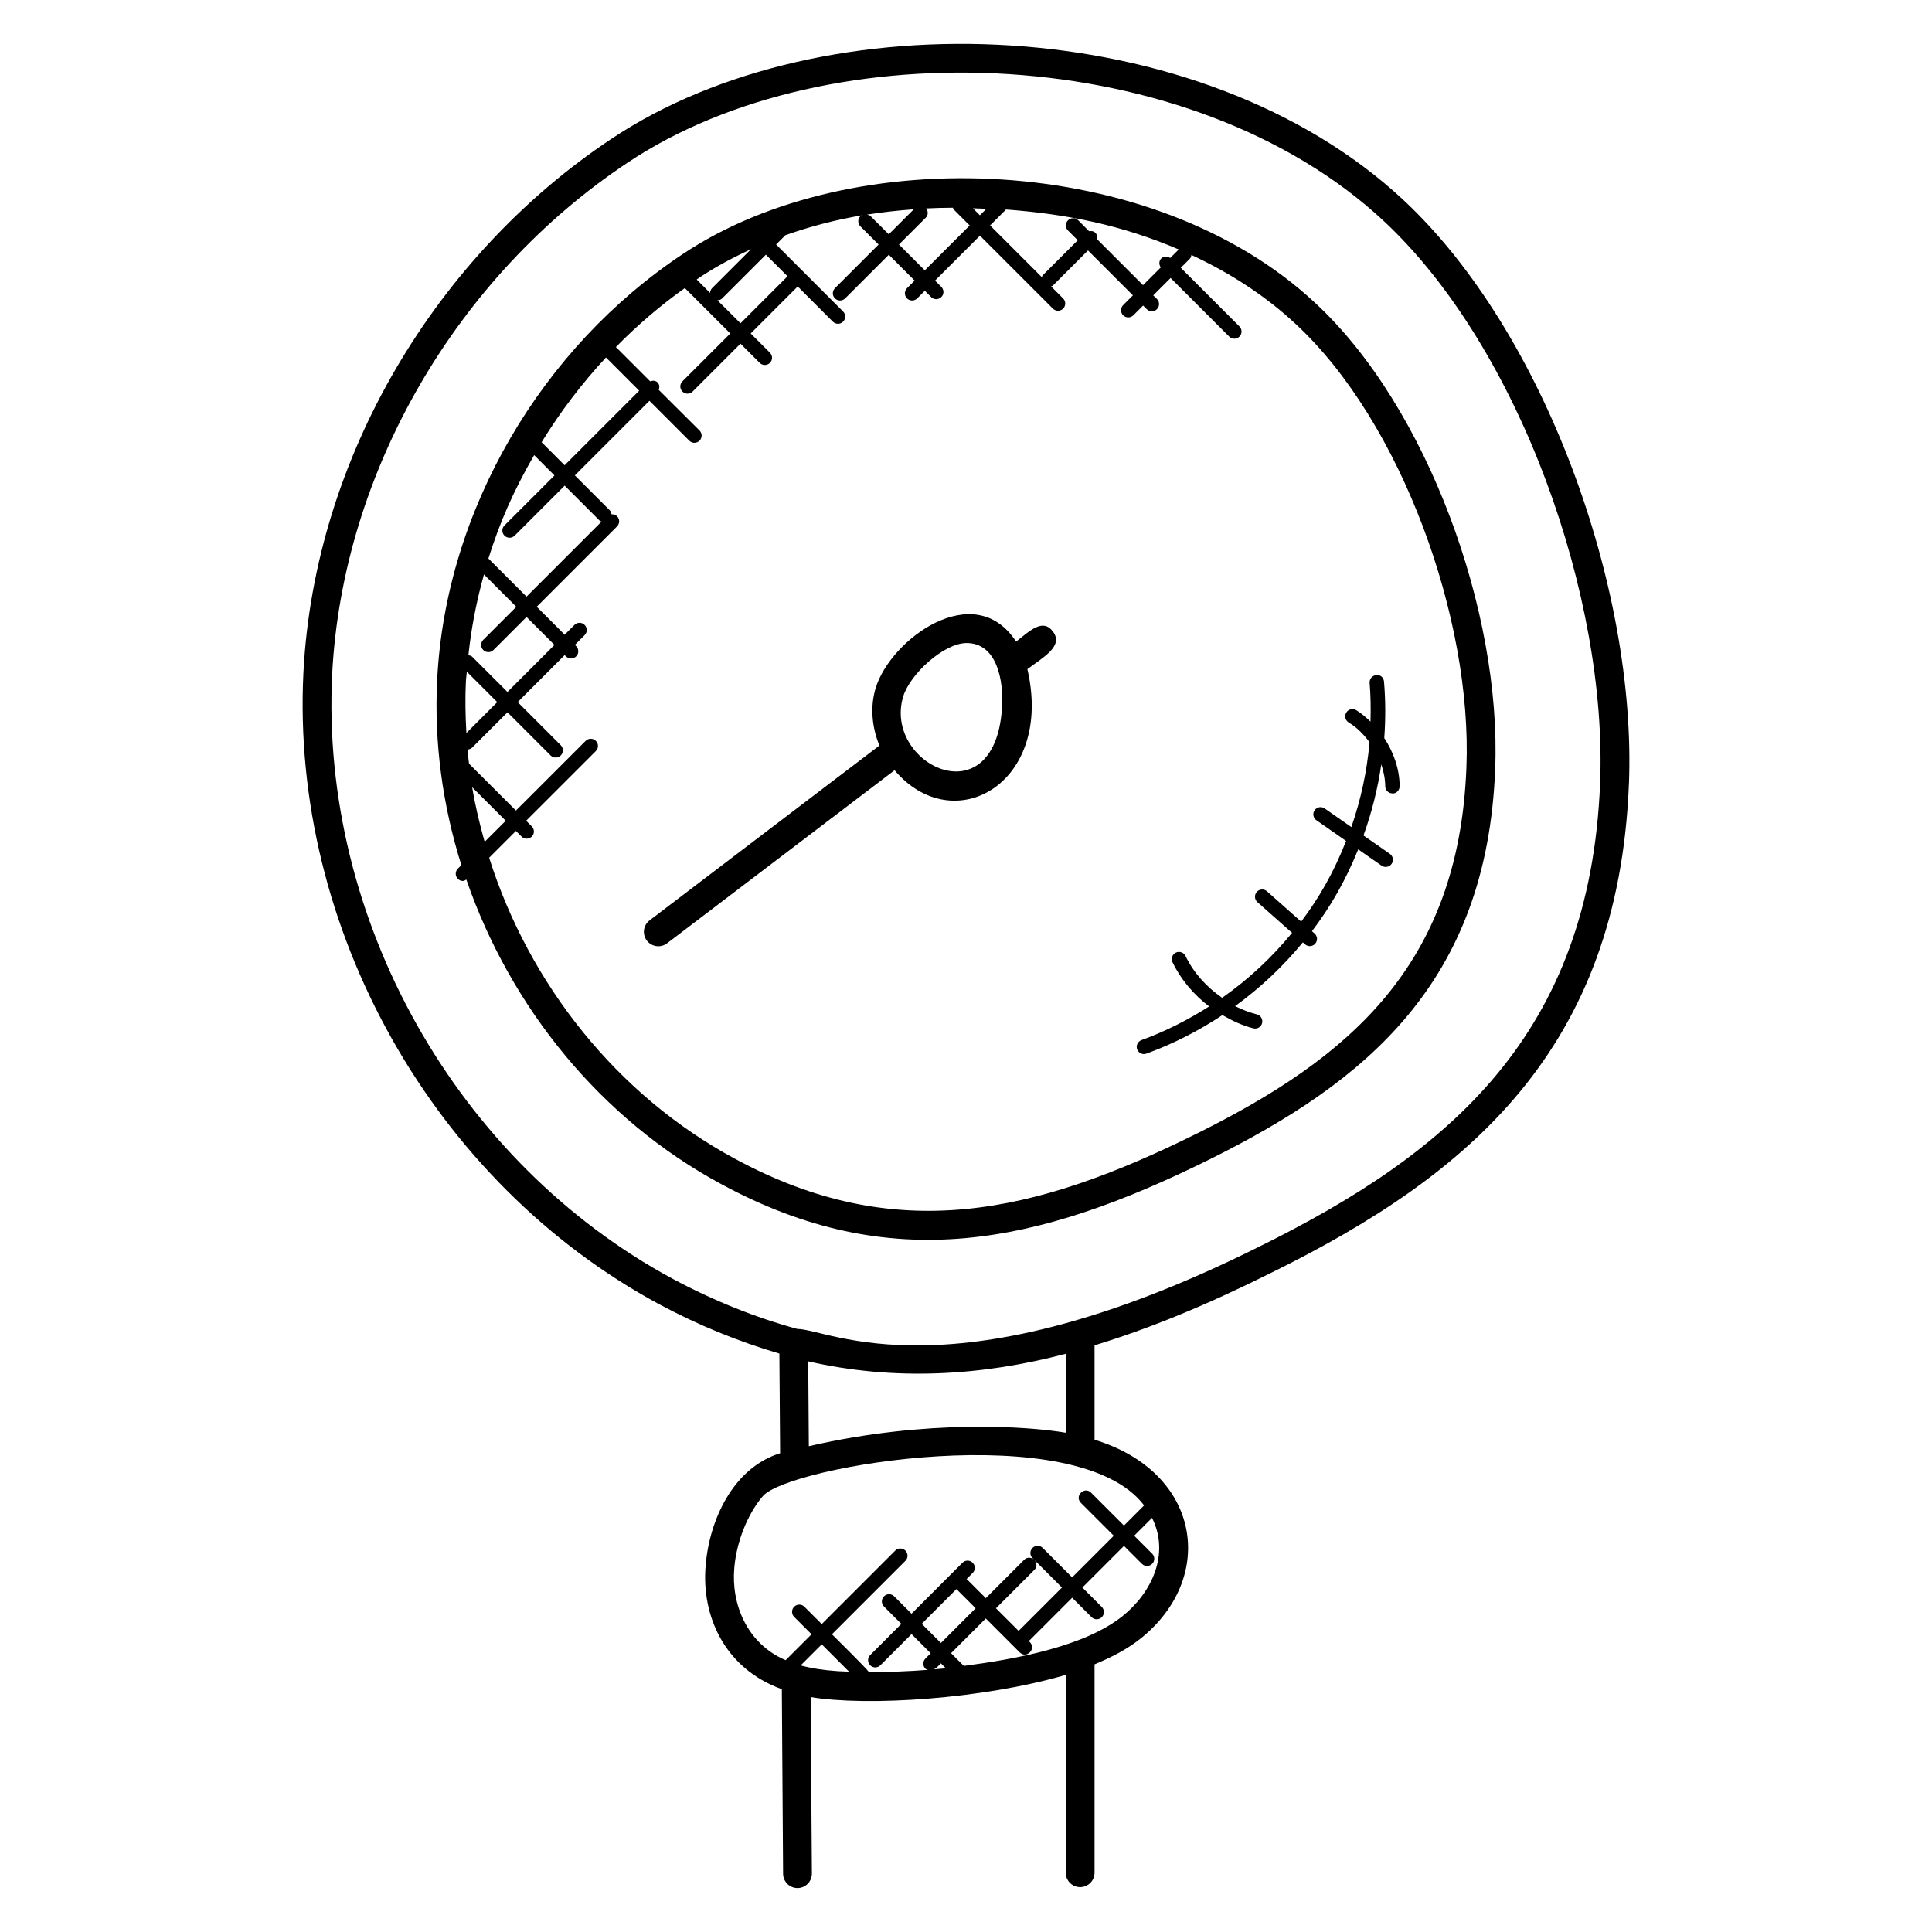
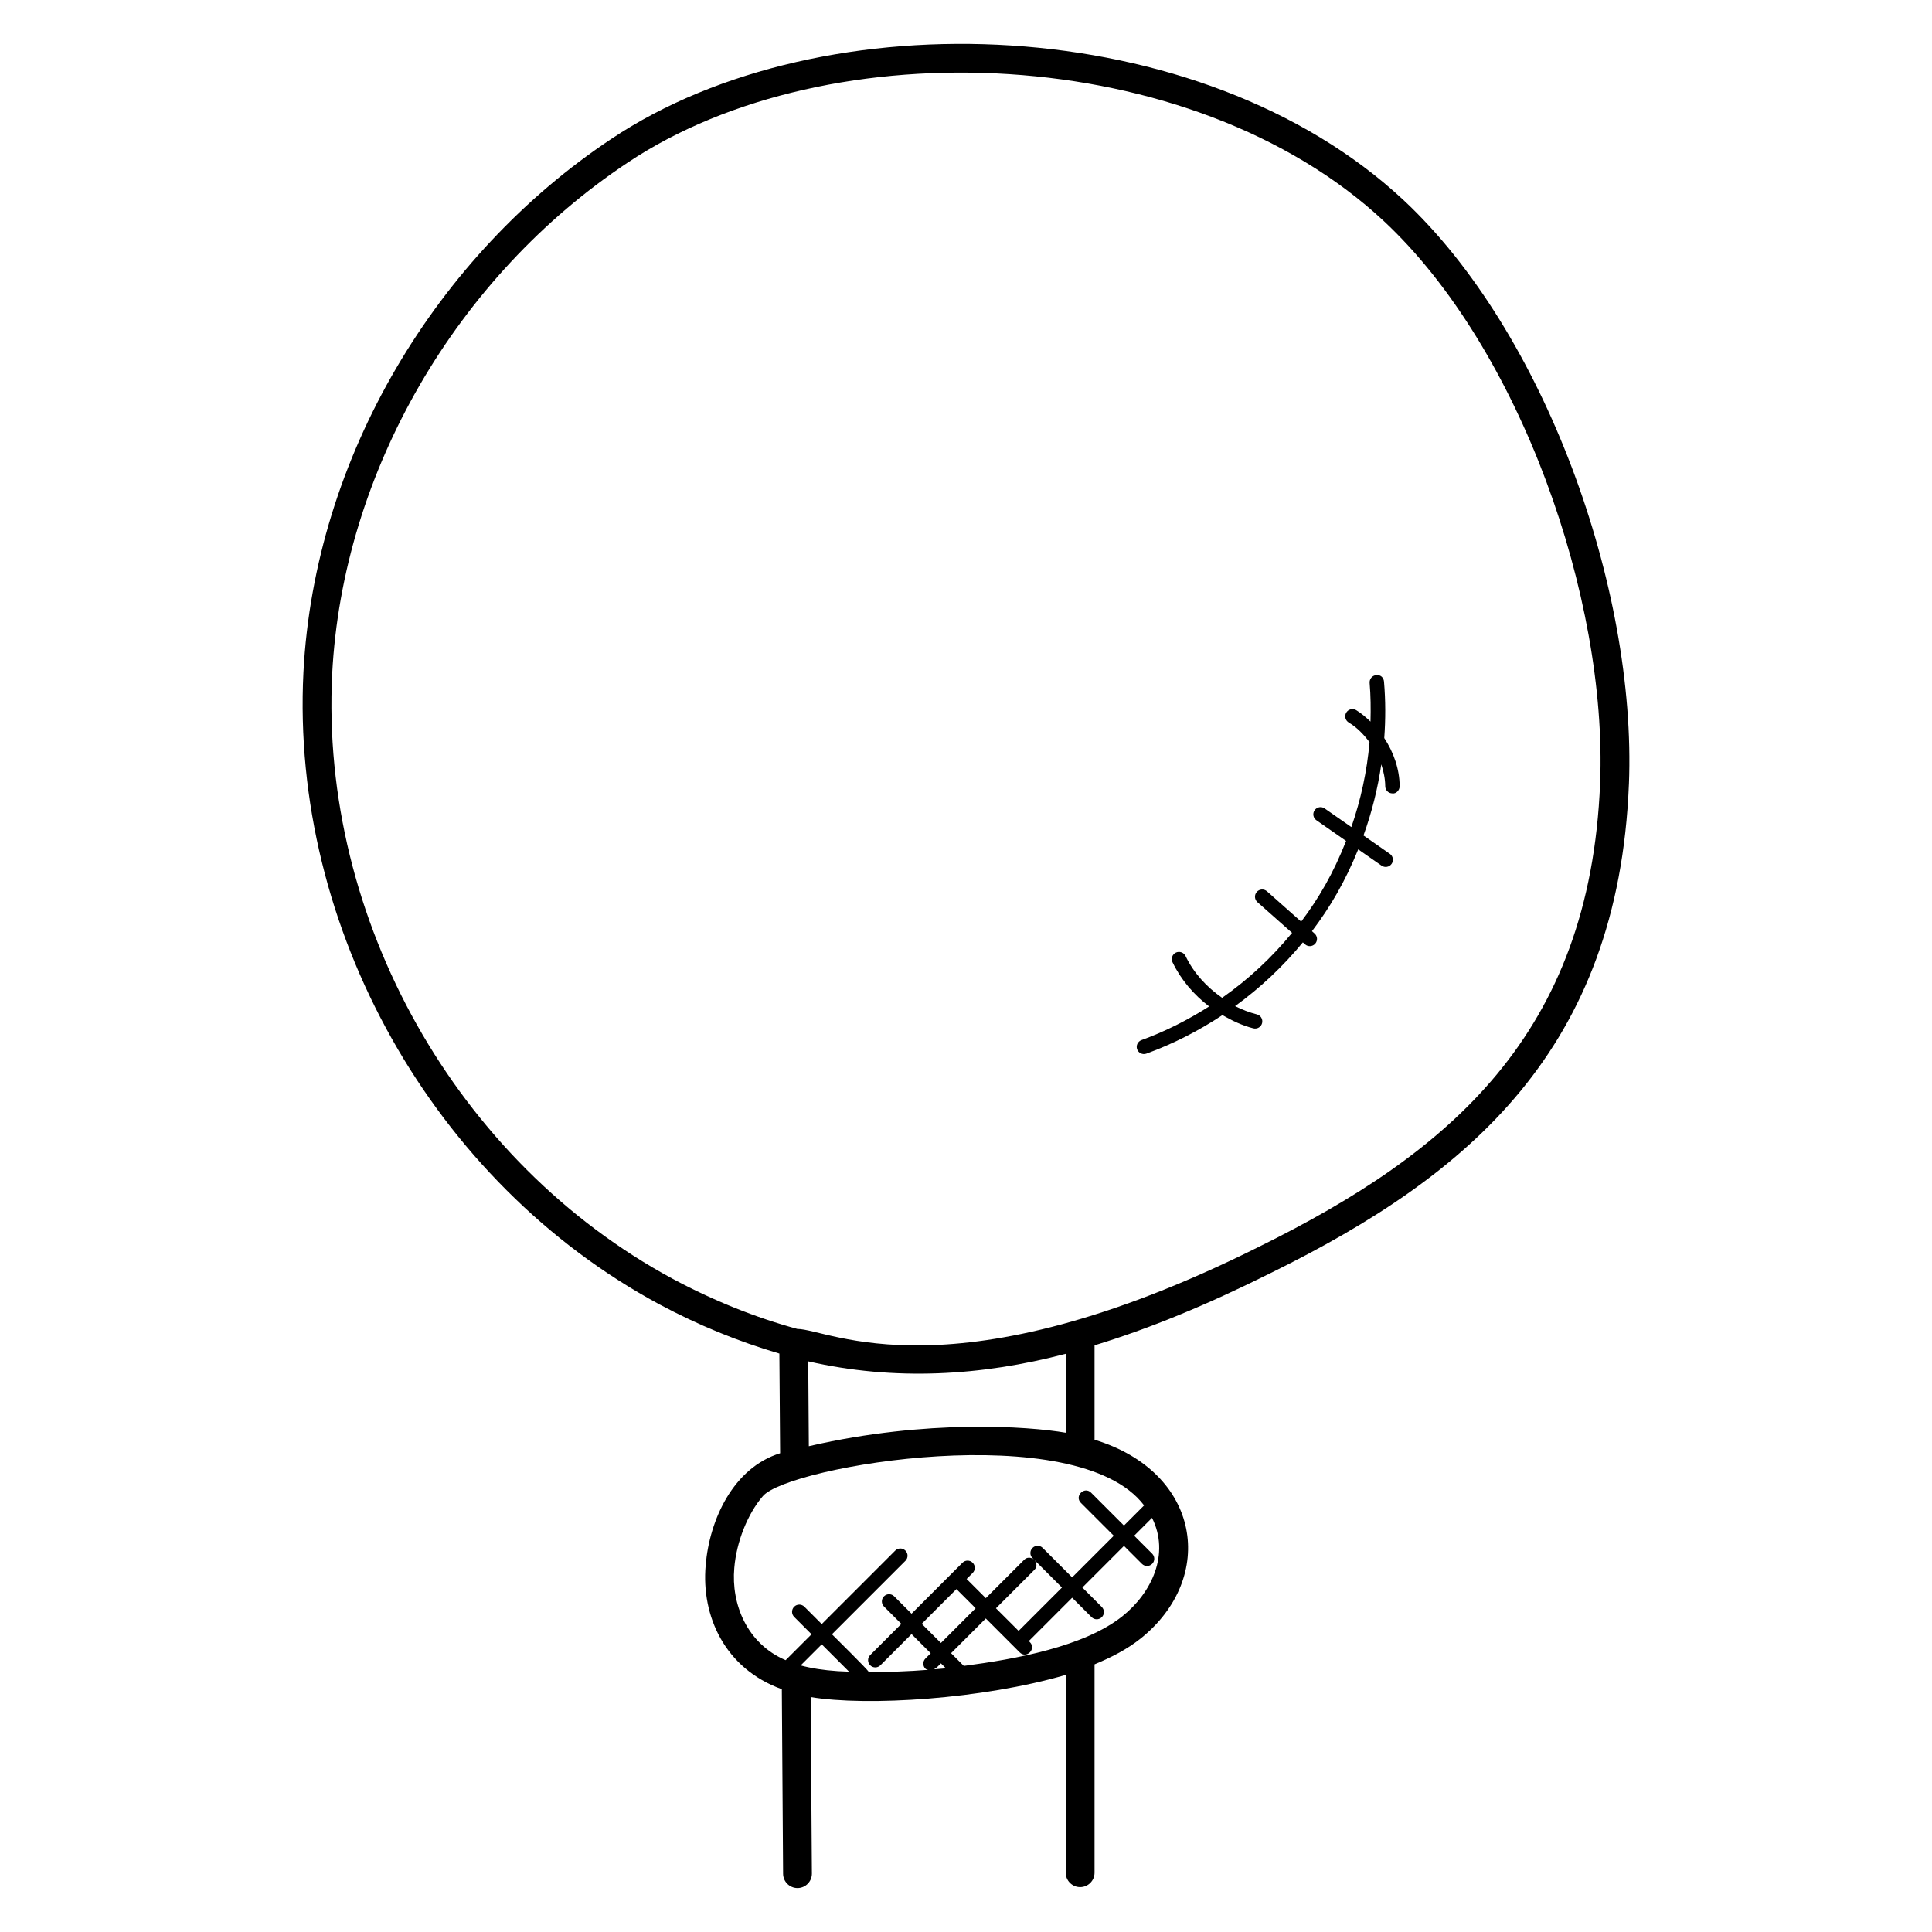
<svg xmlns="http://www.w3.org/2000/svg" fill="#000000" width="800px" height="800px" version="1.1" viewBox="144 144 512 512">
  <g>
    <path d="m575.68 351.86c2.082-52.082-22.465-120.08-59.738-154.84-53.664-50.07-153.73-53.758-209.88-16.246-46.312 30.77-78.699 84.328-81.648 141.39-3.406 67.938 34.48 135.24 94.266 167.47 10.398 5.574 21.098 9.922 31.863 13.074l0.199 26.418c-12.398 3.824-18.746 17.609-19.734 29.719-1.184 13.375 5.016 27.344 20.184 32.809l0.336 48.922c0.016 2.09 1.727 3.785 3.816 3.785h0.031c2.098-0.016 3.801-1.742 3.785-3.848l-0.328-46.77c14.93 2.488 45.543 0.566 67.602-5.879v52.434c0 2.106 1.711 3.816 3.816 3.816s3.816-1.711 3.816-3.816v-55.227c4.656-1.922 8.746-4.09 12.105-6.762h0.008c20.391-16.242 16.062-44.207-12.113-52.762v-25.023c14.391-4.383 29.398-10.512 46.992-19.305 52.312-25.801 91.785-59.191 94.617-129.36zm-149.25 150.91v20.914c-9.887-1.711-36.855-3.609-67.738 3.496l-0.344 0.078-0.16-22.488c22.867 5.227 45.836 3.883 68.242-2zm-60.367 84.105c-3.856-0.258-7.008-0.75-9.879-1.52l5.586-5.586 7.238 7.238c-1.004-0.035-2.019-0.074-2.945-0.133zm27.293-2.07 1.32 1.32c-1.047 0.113-2.098 0.168-3.144 0.258 0.824-0.488 1.027-0.793 1.824-1.578zm48.066-12.465c-10.16 8.07-28.352 11.352-42 13.145l-3.375-3.375 9.199-9.199 8.992 8.992c1.785 1.785 4.473-0.922 2.703-2.703l-0.305-0.305c0.008-0.008 0.023-0.008 0.031-0.016l11.465-11.465 5.152 5.152c0.742 0.742 1.945 0.75 2.703 0 0.75-0.75 0.75-1.953 0-2.703l-5.152-5.152 11.031-11.031 4.762 4.762c0.742 0.742 1.945 0.75 2.703 0 0.75-0.75 0.75-1.953 0-2.703l-4.762-4.762 4.727-4.727c4.789 9.539-0.066 19.883-7.875 26.09zm-43.953-7.215 5.082 5.082-9.199 9.199-5.078-5.078zm20.746-7.625 7.215 7.215-11.465 11.465c-0.008 0.008-0.008 0.023-0.016 0.031l-6.008-6 10.191-10.191c0.711-0.695 0.688-1.773 0.082-2.519zm28.984-14.551-5.336 5.336-8.719-8.719c-1.77-1.77-4.488 0.91-2.703 2.703l8.719 8.719-11.031 11.031-7.801-7.801c-0.75-0.75-1.953-0.75-2.703 0s-0.75 1.953 0 2.703l0.336 0.336c-0.75-0.602-1.824-0.625-2.519 0.078l-10.191 10.191-5.082-5.082 1.602-1.602c0.75-0.75 0.75-1.953 0-2.703s-1.953-0.75-2.703 0l-13.496 13.504-4.602-4.602c-0.75-0.75-1.953-0.75-2.703 0s-0.75 1.953 0 2.703l4.602 4.602-8.258 8.266c-0.75 0.75-0.75 1.953 0 2.703 0.742 0.742 1.945 0.75 2.703 0l8.258-8.266 5.078 5.078-1.398 1.398c-0.75 0.75-0.75 1.953 0 2.703 0.191 0.191 0.457 0.199 0.703 0.289-5.231 0.414-10.465 0.609-15.695 0.566-0.586-0.895-9.031-9.23-9.785-9.984l19.473-19.473c0.75-0.75 0.75-1.953 0-2.703s-1.953-0.75-2.703 0l-19.473 19.473-4.602-4.602c-0.754-0.754-1.961-0.742-2.703 0-0.75 0.75-0.75 1.953 0 2.703l4.602 4.602-6.863 6.863c-10.289-4.398-14.457-14.879-13.609-24.441 0.566-6.879 3.527-14.344 7.566-19.031 6.773-7.992 83.316-20.992 101.04 2.457zm-91.883-46.762c-11.137-3.031-22.242-7.496-33.023-13.273-57.242-30.863-93.52-95.305-90.258-160.36 2.769-53.535 33.023-105.36 78.258-135.43 53.527-35.766 149.55-31.984 200.44 15.465 36.113 33.695 59.281 99.898 57.312 148.96-2.68 66.586-39.914 97.938-90.387 122.85-81.344 40.648-114.03 21.785-122.34 21.785z" />
-     <path d="m492.56 224.3c-42.793-40-122.75-42.945-167.57-13-37.207 24.68-62.883 67.578-65.137 112.88-0.848 16.68 1.457 33.305 6.414 49.09l-0.93 0.93c-0.75 0.75-0.75 1.953 0 2.703 0.375 0.375 0.855 0.559 1.352 0.559 0.32 0 0.602-0.207 0.895-0.375 11.68 33.895 35.672 63.535 67.527 80.699 45.031 24.41 83.938 16.047 129.62-6.625 41.207-20.52 73.32-46.703 75.504-103.38 1.688-41.559-17.961-95.957-47.672-123.48zm-36.176-14.188-2.266 2.258c-0.742-0.496-1.719-0.527-2.375 0.129s-0.633 1.633-0.129 2.375l-4.695 4.695-12.207-12.207c0.105-0.594 0.031-1.207-0.426-1.664-0.457-0.457-1.07-0.535-1.664-0.426l-2.887-2.887c-0.75-0.75-1.953-0.75-2.703 0s-0.75 1.953 0 2.703l2.582 2.582-9.312 9.316c-0.129 0.129-0.113 0.32-0.199 0.473l-13.719-13.719 4.223-4.223c16.121 1.203 30.695 4.133 45.777 10.594zm-52.703-9.062-1.852-1.855c1.207 0.031 2.391 0.078 3.574 0.137zm-7.144-2c0.082 0.137 0.062 0.312 0.176 0.434l4.266 4.266-11.898 11.895-6.848-6.848 7.113-7.113c0.68-0.68 0.656-1.703 0.098-2.449 2.41-0.121 4.766-0.176 7.094-0.184zm-17 7.047-4.824-4.824c-0.258-0.258-0.617-0.32-0.961-0.398 4.184-0.664 8.32-1.113 12.41-1.406zm-36.516 3.953-10.312 10.312c-0.352 0.352-0.504 0.809-0.527 1.266l-3.551-3.551c0.199-0.137 0.391-0.289 0.586-0.426 4.469-2.984 9.102-5.434 13.805-7.602zm3.953 1.441 5.727 5.727-12.457 12.457-6.109-6.09c0.457-0.023 0.918-0.176 1.266-0.527zm-42.367 27.223c0.016 0.023 0.008 0.047 0.031 0.07l8.754 8.754-19.762 19.762-6.098-6.106c4.938-8.055 10.688-15.586 17.074-22.48zm-19.051 25.898 5.383 5.383-13.25 13.25c-0.75 0.75-0.75 1.953 0 2.703 0.742 0.742 1.945 0.75 2.703 0l13.25-13.25 9.305 9.312c0.137 0.137 0.328 0.113 0.488 0.199l-19.902 19.902-10.098-10.098c3.012-9.555 6.5-17.645 12.121-27.402zm-13.48 51.648c0.742 0.742 1.945 0.75 2.703 0l8.754-8.754 7.406 7.406-12.457 12.465-9.32-9.32c-0.281-0.281-0.656-0.359-1.031-0.426 0.762-7.168 2.144-14.312 4.129-21.398l8.566 8.574-8.754 8.754c-0.746 0.746-0.746 1.961 0.004 2.699zm-4.606 8.293c0.047-0.848 0.184-1.695 0.246-2.543l8.062 8.062-8.176 8.184c-0.262-4.551-0.359-9.125-0.133-13.703zm1.664 28.074 8.887 8.887-5.586 5.578c-1.34-4.754-2.492-9.57-3.301-14.465zm192.2 91.699c-43.227 21.48-80 29.84-122.59 6.746-31.223-16.824-54.527-46.266-65.113-79.762l7.098-7.098 1.496 1.496c0.734 0.734 1.945 0.754 2.703 0 0.75-0.75 0.75-1.953 0-2.703l-1.496-1.496 18.473-18.465c0.75-0.75 0.75-1.953 0-2.703-0.742-0.742-1.945-0.754-2.703 0l-18.473 18.465-12.426-12.418c-0.152-1.25-0.312-2.504-0.426-3.762 0.473-0.016 0.93-0.176 1.289-0.535l9.32-9.32 11.426 11.426c0.742 0.742 1.945 0.75 2.703 0 0.75-0.75 0.75-1.953 0-2.703l-11.426-11.426 12.457-12.465 0.344 0.344c0.742 0.742 1.945 0.75 2.703 0 0.75-0.75 0.75-1.953 0-2.703l-0.344-0.344 2.586-2.586c0.75-0.75 0.75-1.953 0-2.703s-1.953-0.75-2.703 0l-2.586 2.586-7.406-7.406 21.281-21.281c0.75-0.75 0.75-1.953 0-2.703-0.406-0.406-0.93-0.551-1.457-0.512-0.07-0.359-0.137-0.727-0.414-1l-9.305-9.312 19.762-19.762 10.566 10.566c0.742 0.742 1.945 0.75 2.703 0 0.75-0.75 0.75-1.953 0-2.703l-10.801-10.762c0.246-0.672 0.238-1.418-0.305-1.961-0.543-0.543-1.281-0.551-1.961-0.305l-8.977-8.977c-0.047-0.047-0.105-0.023-0.152-0.062 5.656-5.785 11.793-11.023 18.312-15.68l12.047 12.039-12.688 12.688c-0.75 0.75-0.75 1.953 0 2.703 0.742 0.742 1.945 0.75 2.703 0l12.688-12.688 5.09 5.09c0.742 0.742 1.945 0.75 2.703 0 0.75-0.75 0.75-1.953 0-2.703l-5.09-5.09 12.457-12.457 9.32 9.328c0.754 0.754 1.961 0.734 2.703 0 0.75-0.75 0.75-1.953 0-2.703l-17.746-17.754 2.461-2.461c6.777-2.398 13.633-4.152 20.449-5.289-0.191 0.09-0.414 0.078-0.574 0.238-0.75 0.75-0.75 1.953 0 2.703l4.824 4.824-11.566 11.566c-0.75 0.75-0.75 1.953 0 2.703 0.742 0.742 1.945 0.75 2.703 0l11.566-11.566 6.848 6.848-2.016 2.016c-0.75 0.75-0.75 1.953 0 2.703 0.742 0.742 1.945 0.75 2.703 0l2.016-2.016 1.664 1.664c0.754 0.754 1.961 0.734 2.703 0 0.75-0.75 0.75-1.953 0-2.703l-1.664-1.664 11.902-11.902 19.336 19.336c0.742 0.742 1.945 0.75 2.703 0 0.75-0.75 0.75-1.953 0-2.703l-3.199-3.199c0.152-0.082 0.344-0.07 0.473-0.199l9.32-9.32 11.902 11.902-2.582 2.582c-0.75 0.75-0.75 1.953 0 2.703 0.742 0.742 1.945 0.75 2.703 0l2.582-2.582 0.961 0.961c0.742 0.742 1.945 0.75 2.703 0 0.75-0.75 0.75-1.953 0-2.703l-0.98-0.961 4.602-4.602 15.535 15.535c0.742 0.742 1.945 0.75 2.703 0 0.75-0.75 0.75-1.953 0-2.703l-15.535-15.535 2.406-2.406c0.273-0.273 0.336-0.633 0.414-0.992 10.418 4.84 19.809 10.984 27.633 18.305 28.137 26.066 46.84 78.352 45.234 117.58v0.008c-2.039 52.816-31.605 77.105-71.277 96.867z" />
-     <path d="m413.27 314.02c-11.016-16.922-33.266-0.656-37.215 12.336-1.473 4.879-1.031 10.266 1 15.223l-60.906 46.328c-1.68 1.273-2.008 3.664-0.734 5.352 1.273 1.664 3.656 2.008 5.352 0.734l60.305-45.871c15.586 18.375 42.223 3.633 35.199-26.785 3.922-3.023 9.742-6.047 6.769-9.969-2.731-3.652-6.168-0.113-9.77 2.652zm-3.758 18c-2.168 28.938-31.52 14.367-26.152-3.449 1.777-5.879 10.754-14.16 16.801-14.16 7.91-0.008 9.965 9.676 9.352 17.609 0.008 0 0 0 0 0z" />
    <path d="m510.78 324.66c-0.09-1.047-0.855-1.895-2.07-1.742-1.055 0.09-1.824 1.016-1.742 2.07 0.289 3.414 0.32 6.832 0.23 10.242-1.184-1.113-2.406-2.199-3.801-3.039-0.922-0.527-2.082-0.25-2.625 0.656-0.543 0.91-0.246 2.078 0.656 2.625 2.199 1.312 3.984 3.176 5.512 5.223-0.664 7.664-2.297 15.223-4.816 22.488l-7.082-4.938c-0.848-0.602-2.055-0.398-2.656 0.48-0.602 0.863-0.391 2.055 0.48 2.656l7.863 5.481c-3.418 8.656-7.246 15.184-11.91 21.383l-9.055-8.039c-0.793-0.703-2-0.625-2.703 0.16-0.695 0.793-0.625 2 0.16 2.703l9.191 8.145c-5.367 6.559-11.602 12.359-18.535 17.215-4.09-2.84-7.543-6.578-9.703-11.09-0.457-0.938-1.586-1.336-2.551-0.895-0.945 0.457-1.352 1.594-0.895 2.551 2.231 4.641 5.633 8.602 9.703 11.719-5.633 3.586-11.625 6.633-17.93 8.922-0.992 0.367-1.504 1.457-1.145 2.441 0.367 0.992 1.457 1.504 2.441 1.145 7.121-2.586 13.879-6.055 20.16-10.215 2.582 1.496 5.281 2.769 8.191 3.512 1.09 0.258 2.078-0.406 2.32-1.383 0.258-1.023-0.359-2.062-1.383-2.32-2.008-0.512-3.938-1.258-5.777-2.184 6.68-4.84 12.719-10.52 17.961-16.895l0.574 0.512c0.785 0.711 2 0.625 2.695-0.16 0.703-0.793 0.633-1.992-0.16-2.695l-0.695-0.617c4.816-6.359 8.793-13.129 12.258-21.688l6.199 4.32c0.832 0.586 2.039 0.414 2.656-0.48 0.602-0.863 0.391-2.055-0.48-2.656l-6.977-4.863c2.199-6.106 3.785-12.418 4.719-18.848 0.609 1.887 1.031 3.824 1.047 5.801 0.008 1.055 0.863 1.895 1.91 1.895 0.984 0.152 1.914-0.863 1.91-1.922-0.039-4.543-1.594-8.945-4.082-12.746 0.359-4.945 0.359-9.945-0.066-14.93z" />
  </g>
</svg>